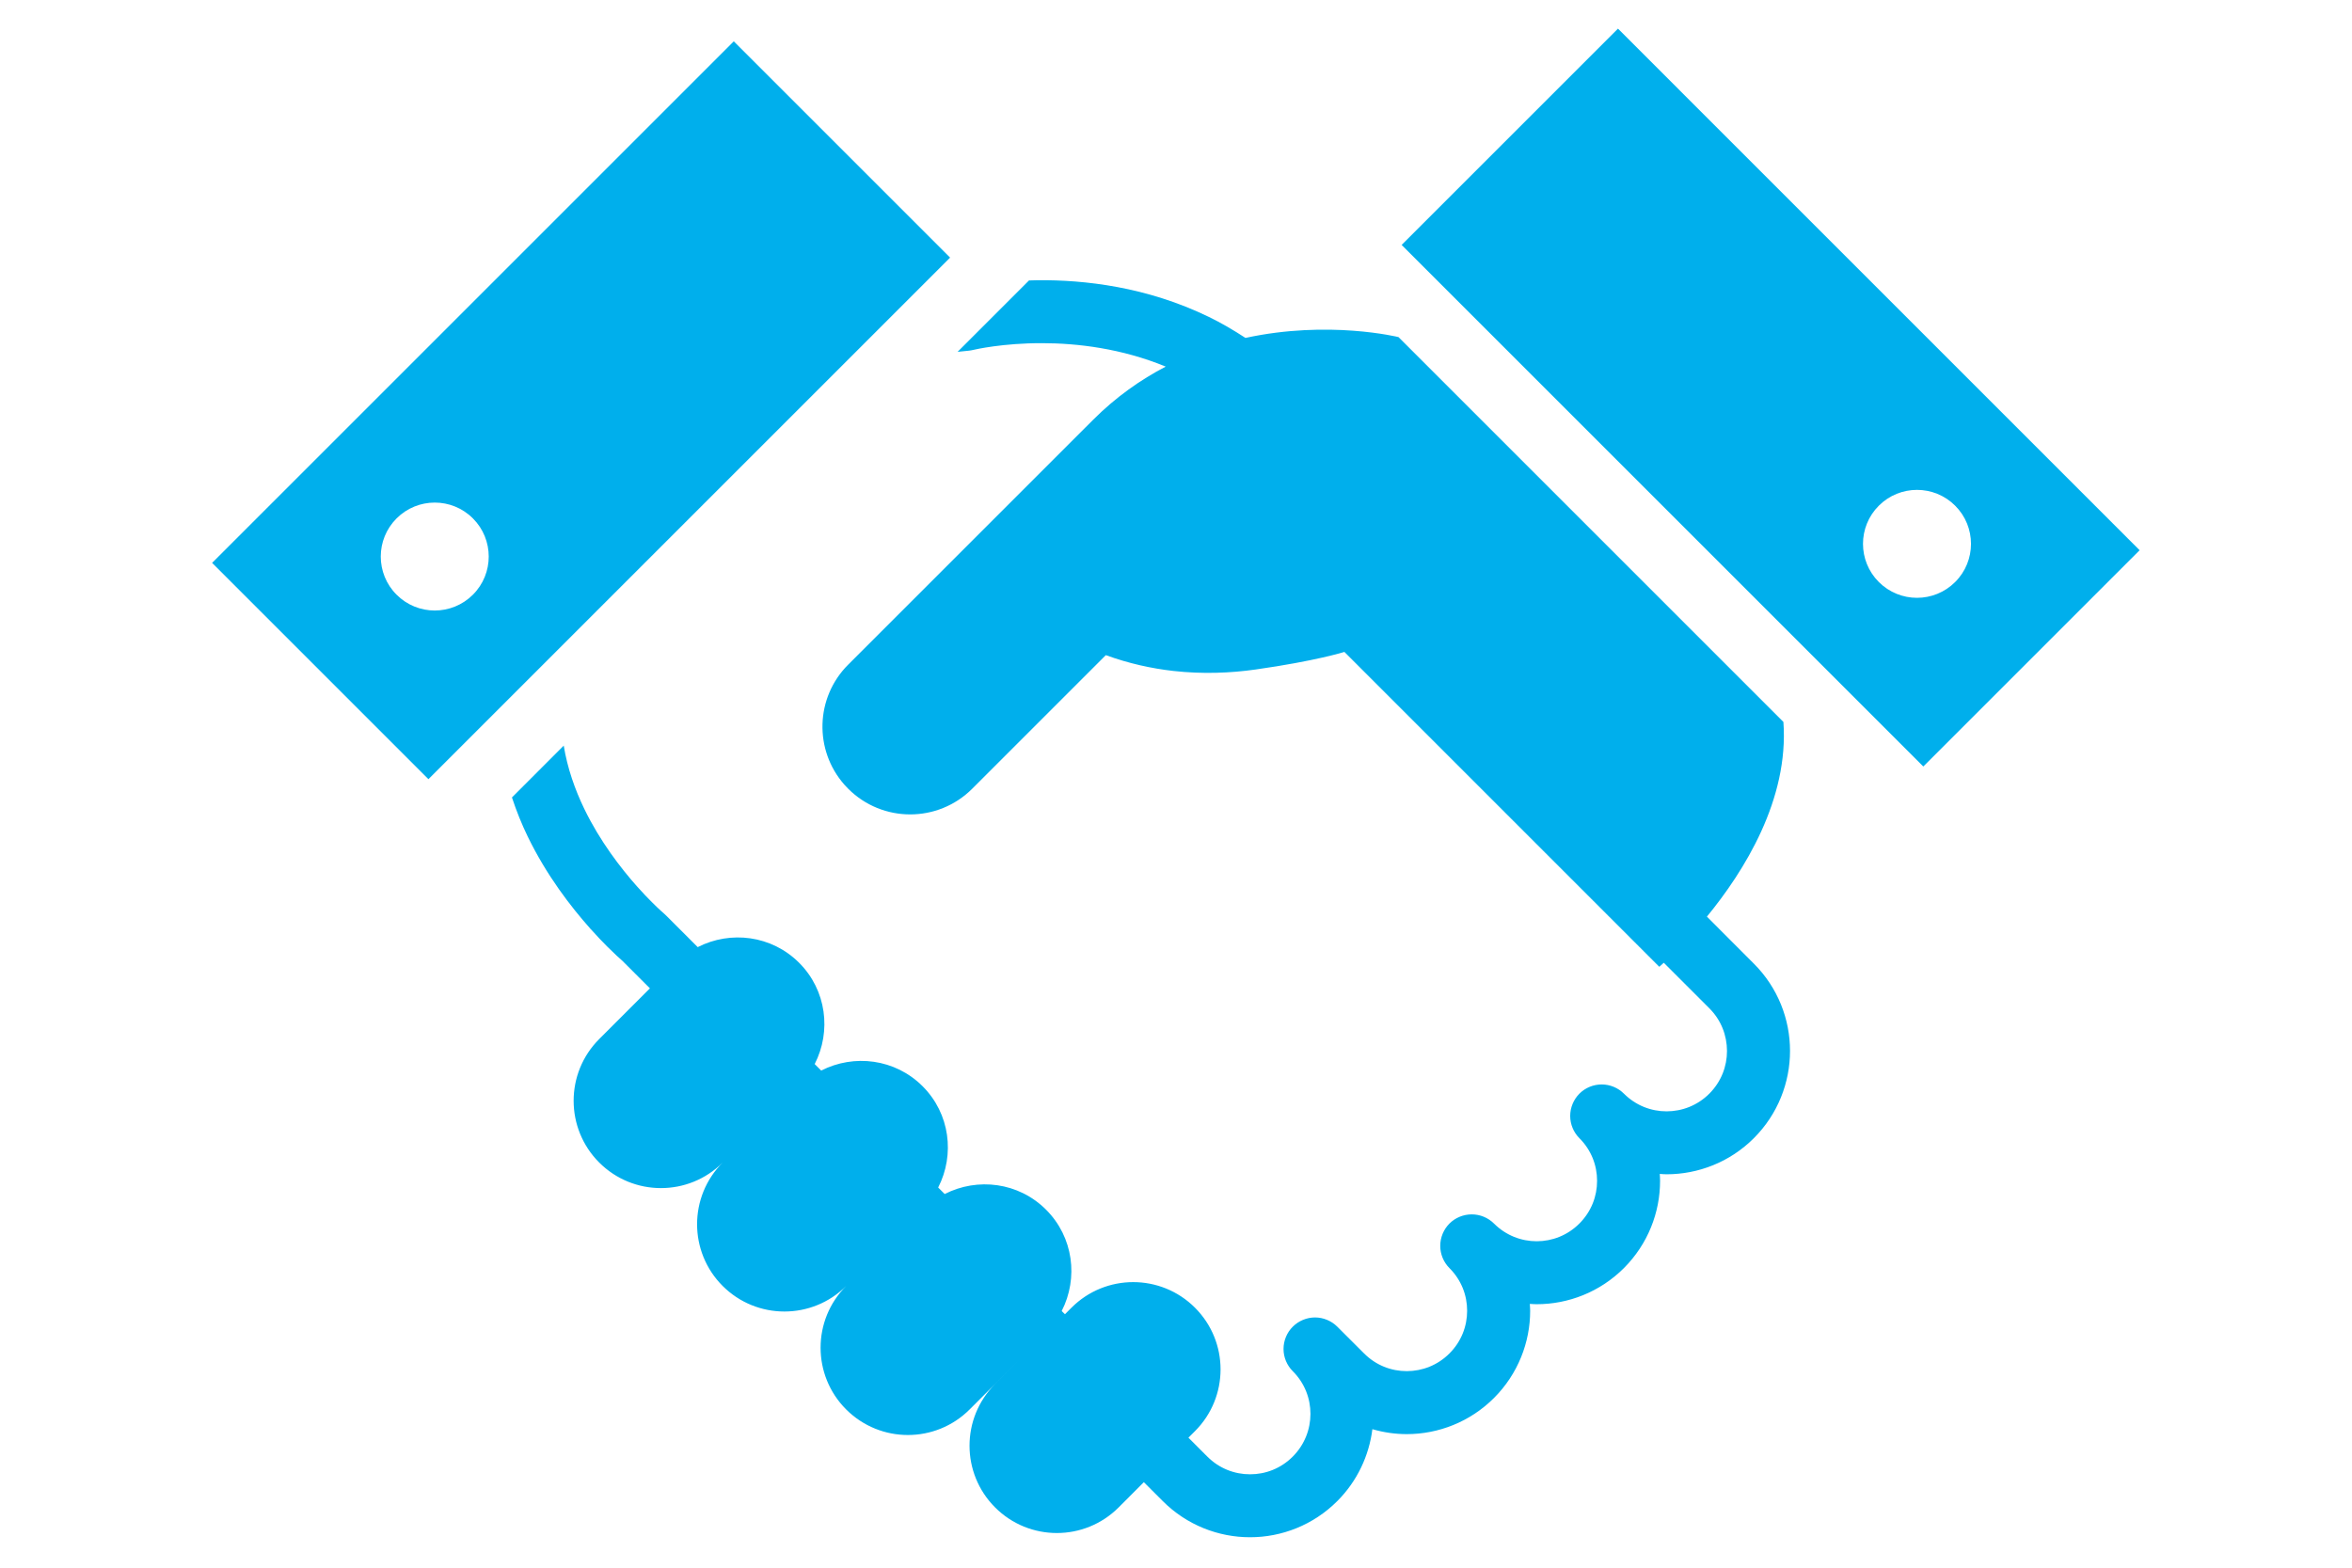
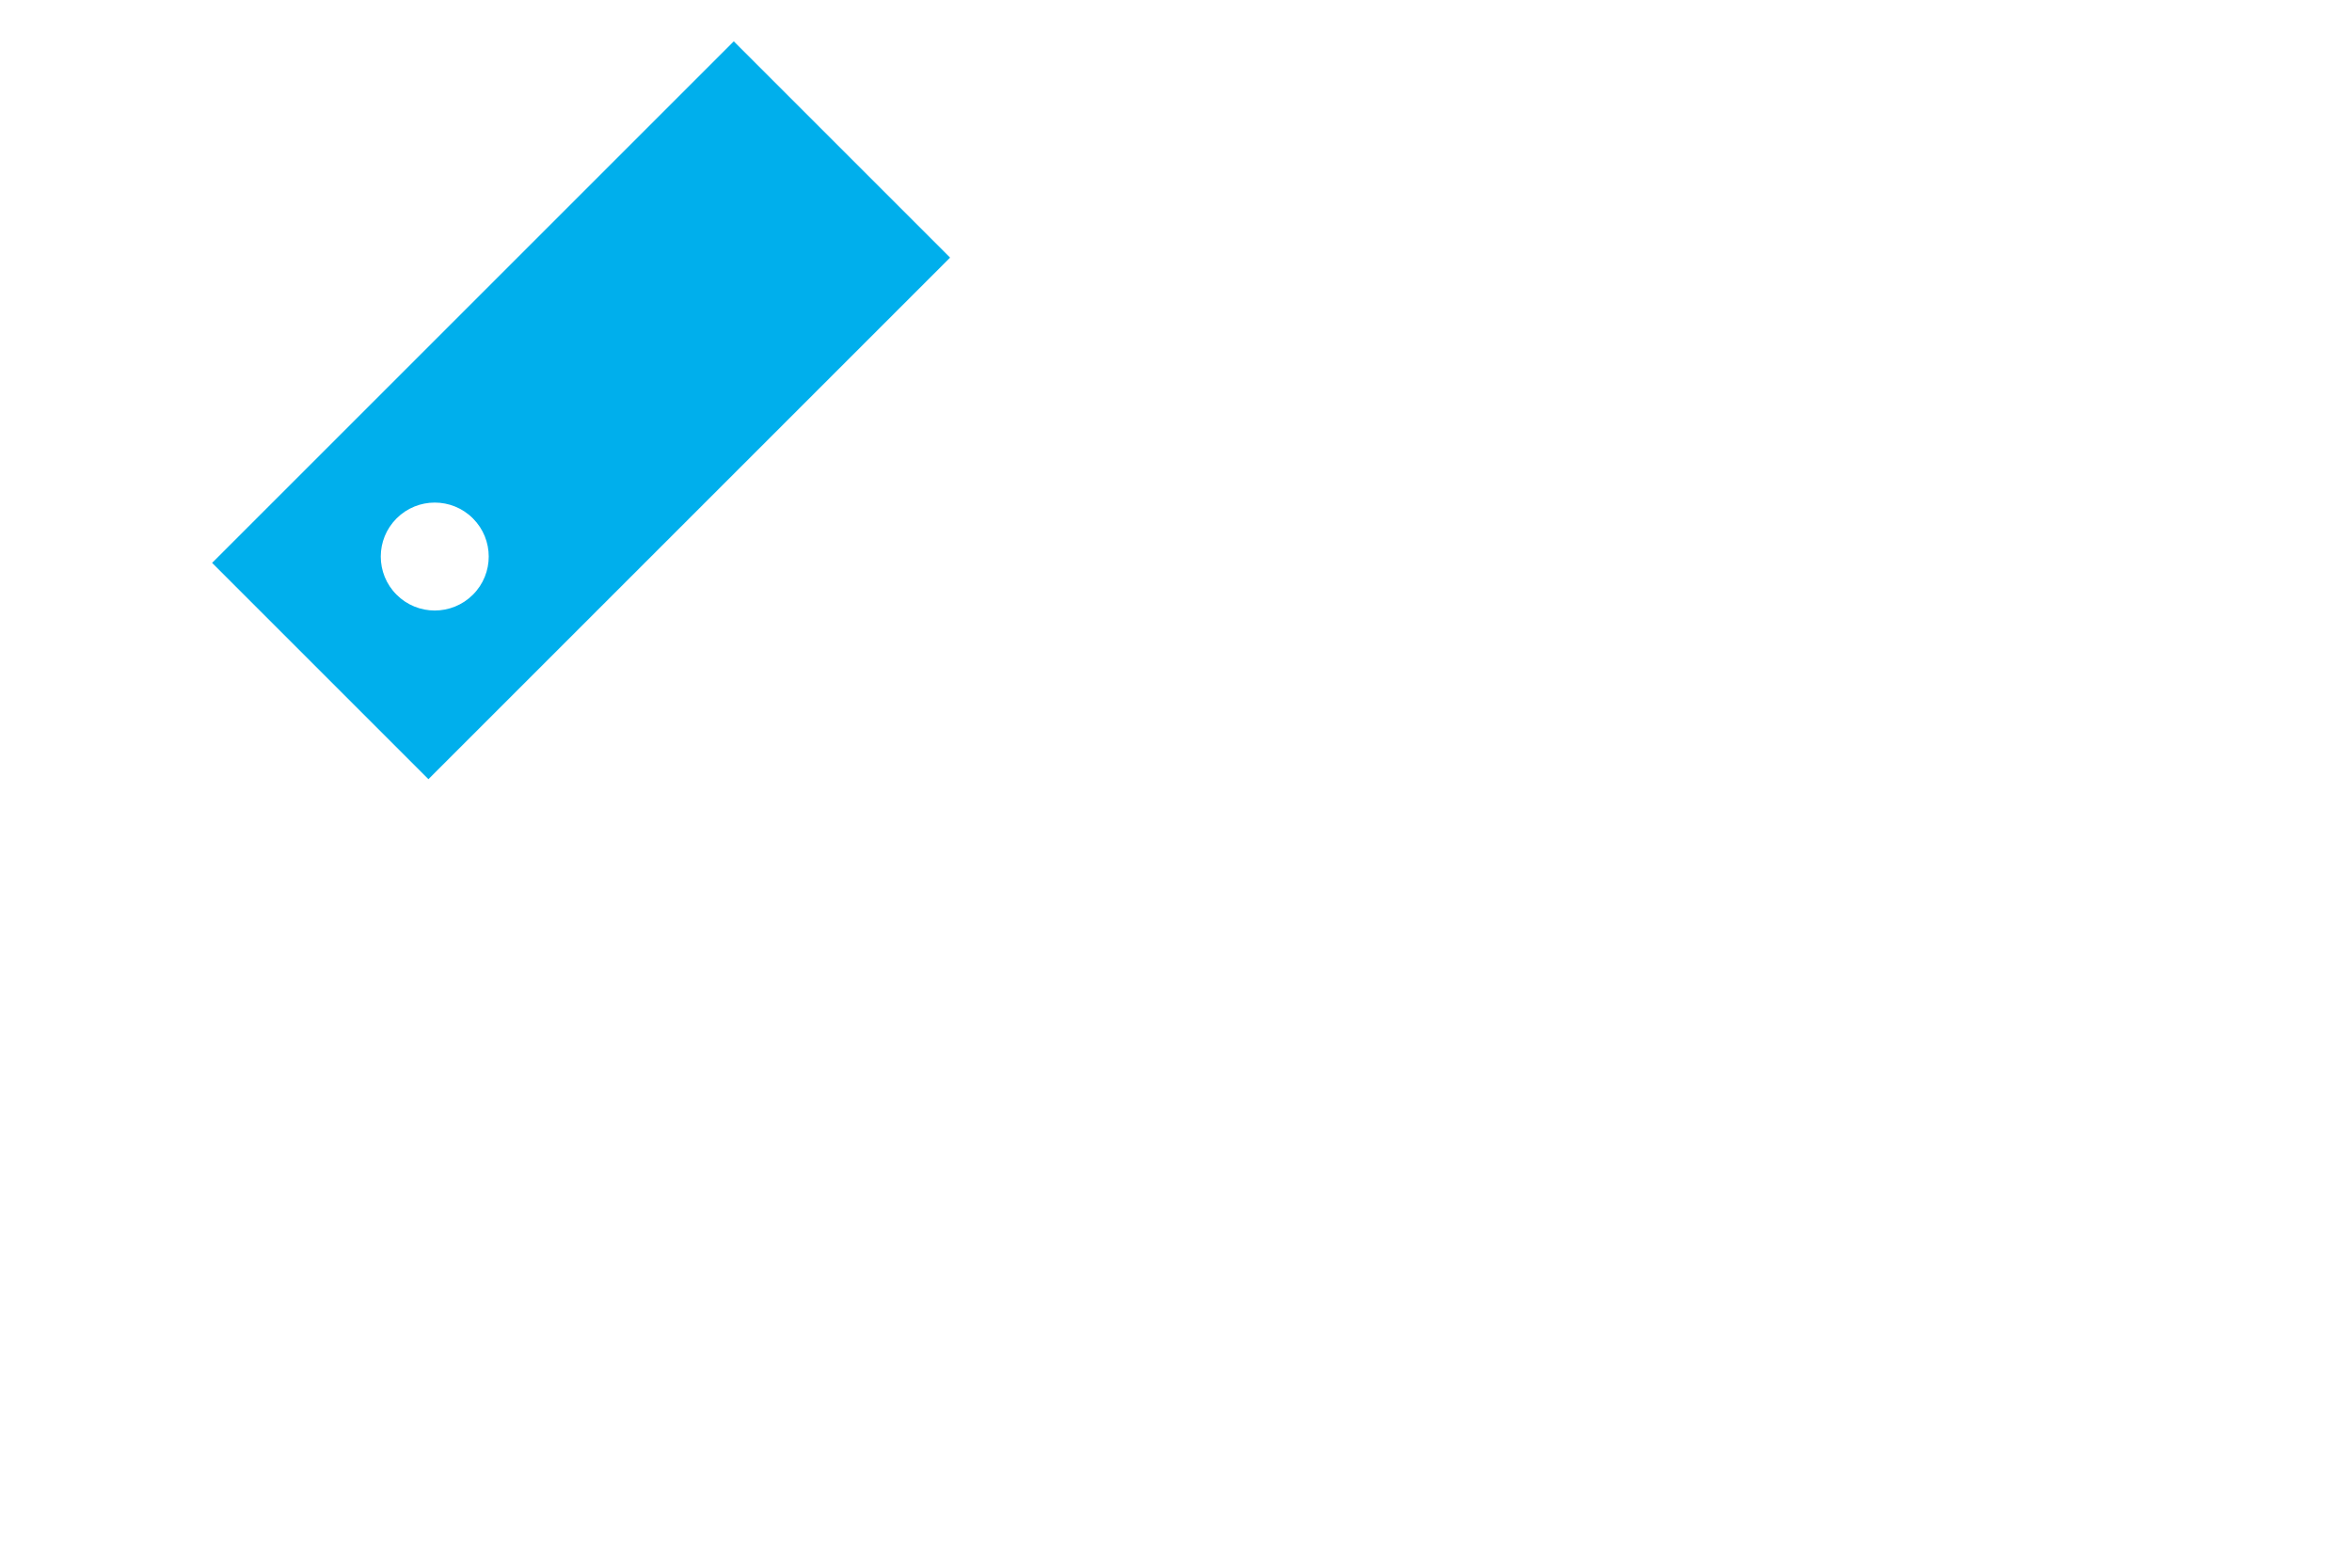
<svg xmlns="http://www.w3.org/2000/svg" id="_レイヤー_1" data-name="レイヤー 1" viewBox="0 0 600 400">
  <defs>
    <style>
      .cls-1 {
        fill: #00afec;
        stroke-width: 0px;
      }
    </style>
  </defs>
  <path class="cls-1" d="m308.4,80.87h.02s-.02,0-.02,0Z" />
-   <path class="cls-1" d="m435.42,233.9c9.53-11.62,20.98-29.92,19.53-49.7l-98.19-98.19s-17.78-4.41-39.04.21c-3.08-2.01-6.19-3.84-9.32-5.35-15.91-7.73-31.79-9.48-43.68-9.37-.76,0-1.49.04-2.22.06l-18.21,18.21,2.84-.29c.33-.03.83-.12,1.16-.2.44-.11,7.5-1.74,17.54-1.72,9,0,20.31,1.35,31.55,5.98-6.37,3.32-12.65,7.7-18.52,13.57-32.46,32.46-61.97,61.96-61.97,61.96h.01c-.18.19-.36.34-.53.52-8.41,8.4-8.73,21.82-.97,30.62.3.33.63.69.97,1.03,8.73,8.74,22.9,8.75,31.65,0l34.08-34.08c5.87,2.14,11.65,3.4,17.2,4.03,7.55.85,14.66.53,20.97-.36,15.39-2.18,22.69-4.49,22.69-4.49l80.33,80.34s.46-.4,1.15-1.03l11.61,11.61c3.03,3.03,4.5,6.93,4.51,10.9,0,3.96-1.49,7.86-4.51,10.89-3.03,3.02-6.92,4.5-10.89,4.51-3.97,0-7.86-1.49-10.89-4.51-1.5-1.5-3.57-2.36-5.68-2.35-2.12,0-4.19.85-5.68,2.35-1.49,1.5-2.35,3.56-2.35,5.68s.85,4.18,2.35,5.68c3.03,3.03,4.51,6.92,4.51,10.89,0,3.96-1.49,7.86-4.52,10.89-3.03,3.03-6.93,4.51-10.89,4.52-3.97-.01-7.86-1.5-10.89-4.52-1.49-1.49-3.57-2.35-5.68-2.34-2.12,0-4.19.85-5.68,2.34-1.5,1.5-2.35,3.57-2.35,5.69s.85,4.18,2.35,5.68c3.03,3.03,4.51,6.92,4.51,10.88,0,3.97-1.49,7.87-4.51,10.89-3.03,3.03-6.93,4.51-10.89,4.52-3.97,0-7.86-1.49-10.89-4.52l-6.8-6.79s-.02-.03-.04-.04c-1.49-1.49-3.57-2.35-5.67-2.35s-4.19.86-5.68,2.36c-1.5,1.48-2.36,3.56-2.36,5.68s.86,4.18,2.36,5.67c3.03,3.03,4.51,6.94,4.51,10.91-.01,3.96-1.5,7.86-4.52,10.89-3.03,3.03-6.92,4.51-10.89,4.51-3.97,0-7.87-1.49-10.89-4.51l-4.83-4.83,1.67-1.67c8.7-8.7,8.71-22.8,0-31.5-8.7-8.7-22.81-8.7-31.5,0l-1.67,1.67-.83-.82c4.29-8.38,3.02-18.85-3.99-25.86-7.01-7.01-17.48-8.27-25.86-3.99l-1.66-1.66c4.29-8.37,3.03-18.85-3.98-25.85-7.01-7.01-17.49-8.27-25.86-3.99l-1.66-1.66c4.29-8.37,3.03-18.85-3.98-25.85-7.01-7.01-17.49-8.27-25.86-3.99l-8.05-8.05-.49-.46c-.07-.06-1.3-1.11-3.18-2.99-1.02-1.02-2.24-2.29-3.57-3.78h0s-.18-.2-.18-.2l.03.04c-4.22-4.74-9.53-11.65-13.46-19.76-2.44-5.04-4.35-10.5-5.28-16.21l-13.21,13.22c1.16,3.52,2.52,6.89,4.04,10.01,4.83,9.94,11.01,17.91,15.92,23.43l.02.04.18.19v-.02c1.53,1.72,2.94,3.19,4.16,4.41,1.9,1.89,3.28,3.13,3.87,3.64l7.01,7.01-12.94,12.94c-8.7,8.7-8.69,22.8,0,31.5,8.7,8.7,22.8,8.7,31.5,0-8.71,8.7-8.7,22.8,0,31.5,8.7,8.69,22.8,8.69,31.5,0-8.7,8.69-8.7,22.81,0,31.5,8.71,8.7,22.8,8.7,31.5,0l12.94-12.94h0l-6.44,6.45c-8.71,8.7-8.7,22.8,0,31.5,8.7,8.7,22.79,8.7,31.5,0l6.44-6.45,4.83,4.83c6.12,6.13,14.23,9.23,22.26,9.22,8.02.01,16.13-3.09,22.25-9.22,5.13-5.13,8.12-11.65,8.96-18.35,2.86.83,5.82,1.26,8.77,1.26,8.03,0,16.13-3.09,22.26-9.23,6.12-6.12,9.23-14.23,9.22-22.24,0-.59-.06-1.17-.09-1.76.58.03,1.17.08,1.76.08,8.02.01,16.13-3.09,22.25-9.22,6.13-6.13,9.23-14.23,9.22-22.25,0-.59-.04-1.18-.08-1.77.58.04,1.17.09,1.76.09,8.02,0,16.13-3.09,22.24-9.21,6.14-6.13,9.23-14.23,9.23-22.26.01-8.03-3.08-16.13-9.21-22.26l-11.99-12.01Z" />
  <path class="cls-1" d="m187.18,10.55L54.11,143.62l55.18,55.19L242.37,65.73l-55.18-55.18Zm-66.54,141.19c-5.38,5.38-14.1,5.38-19.47,0-5.38-5.37-5.38-14.1,0-19.47,5.38-5.38,14.1-5.38,19.47,0,5.38,5.37,5.38,14.1,0,19.47Z" />
-   <path class="cls-1" d="m412.75,7.31l-55.19,55.18,133.08,133.08,55.18-55.18L412.75,7.31Zm66.54,141.19c-5.38-5.38-5.38-14.1,0-19.47,5.38-5.38,14.1-5.38,19.48,0,5.38,5.37,5.38,14.1,0,19.47-5.38,5.38-14.1,5.38-19.48,0Z" />
</svg>